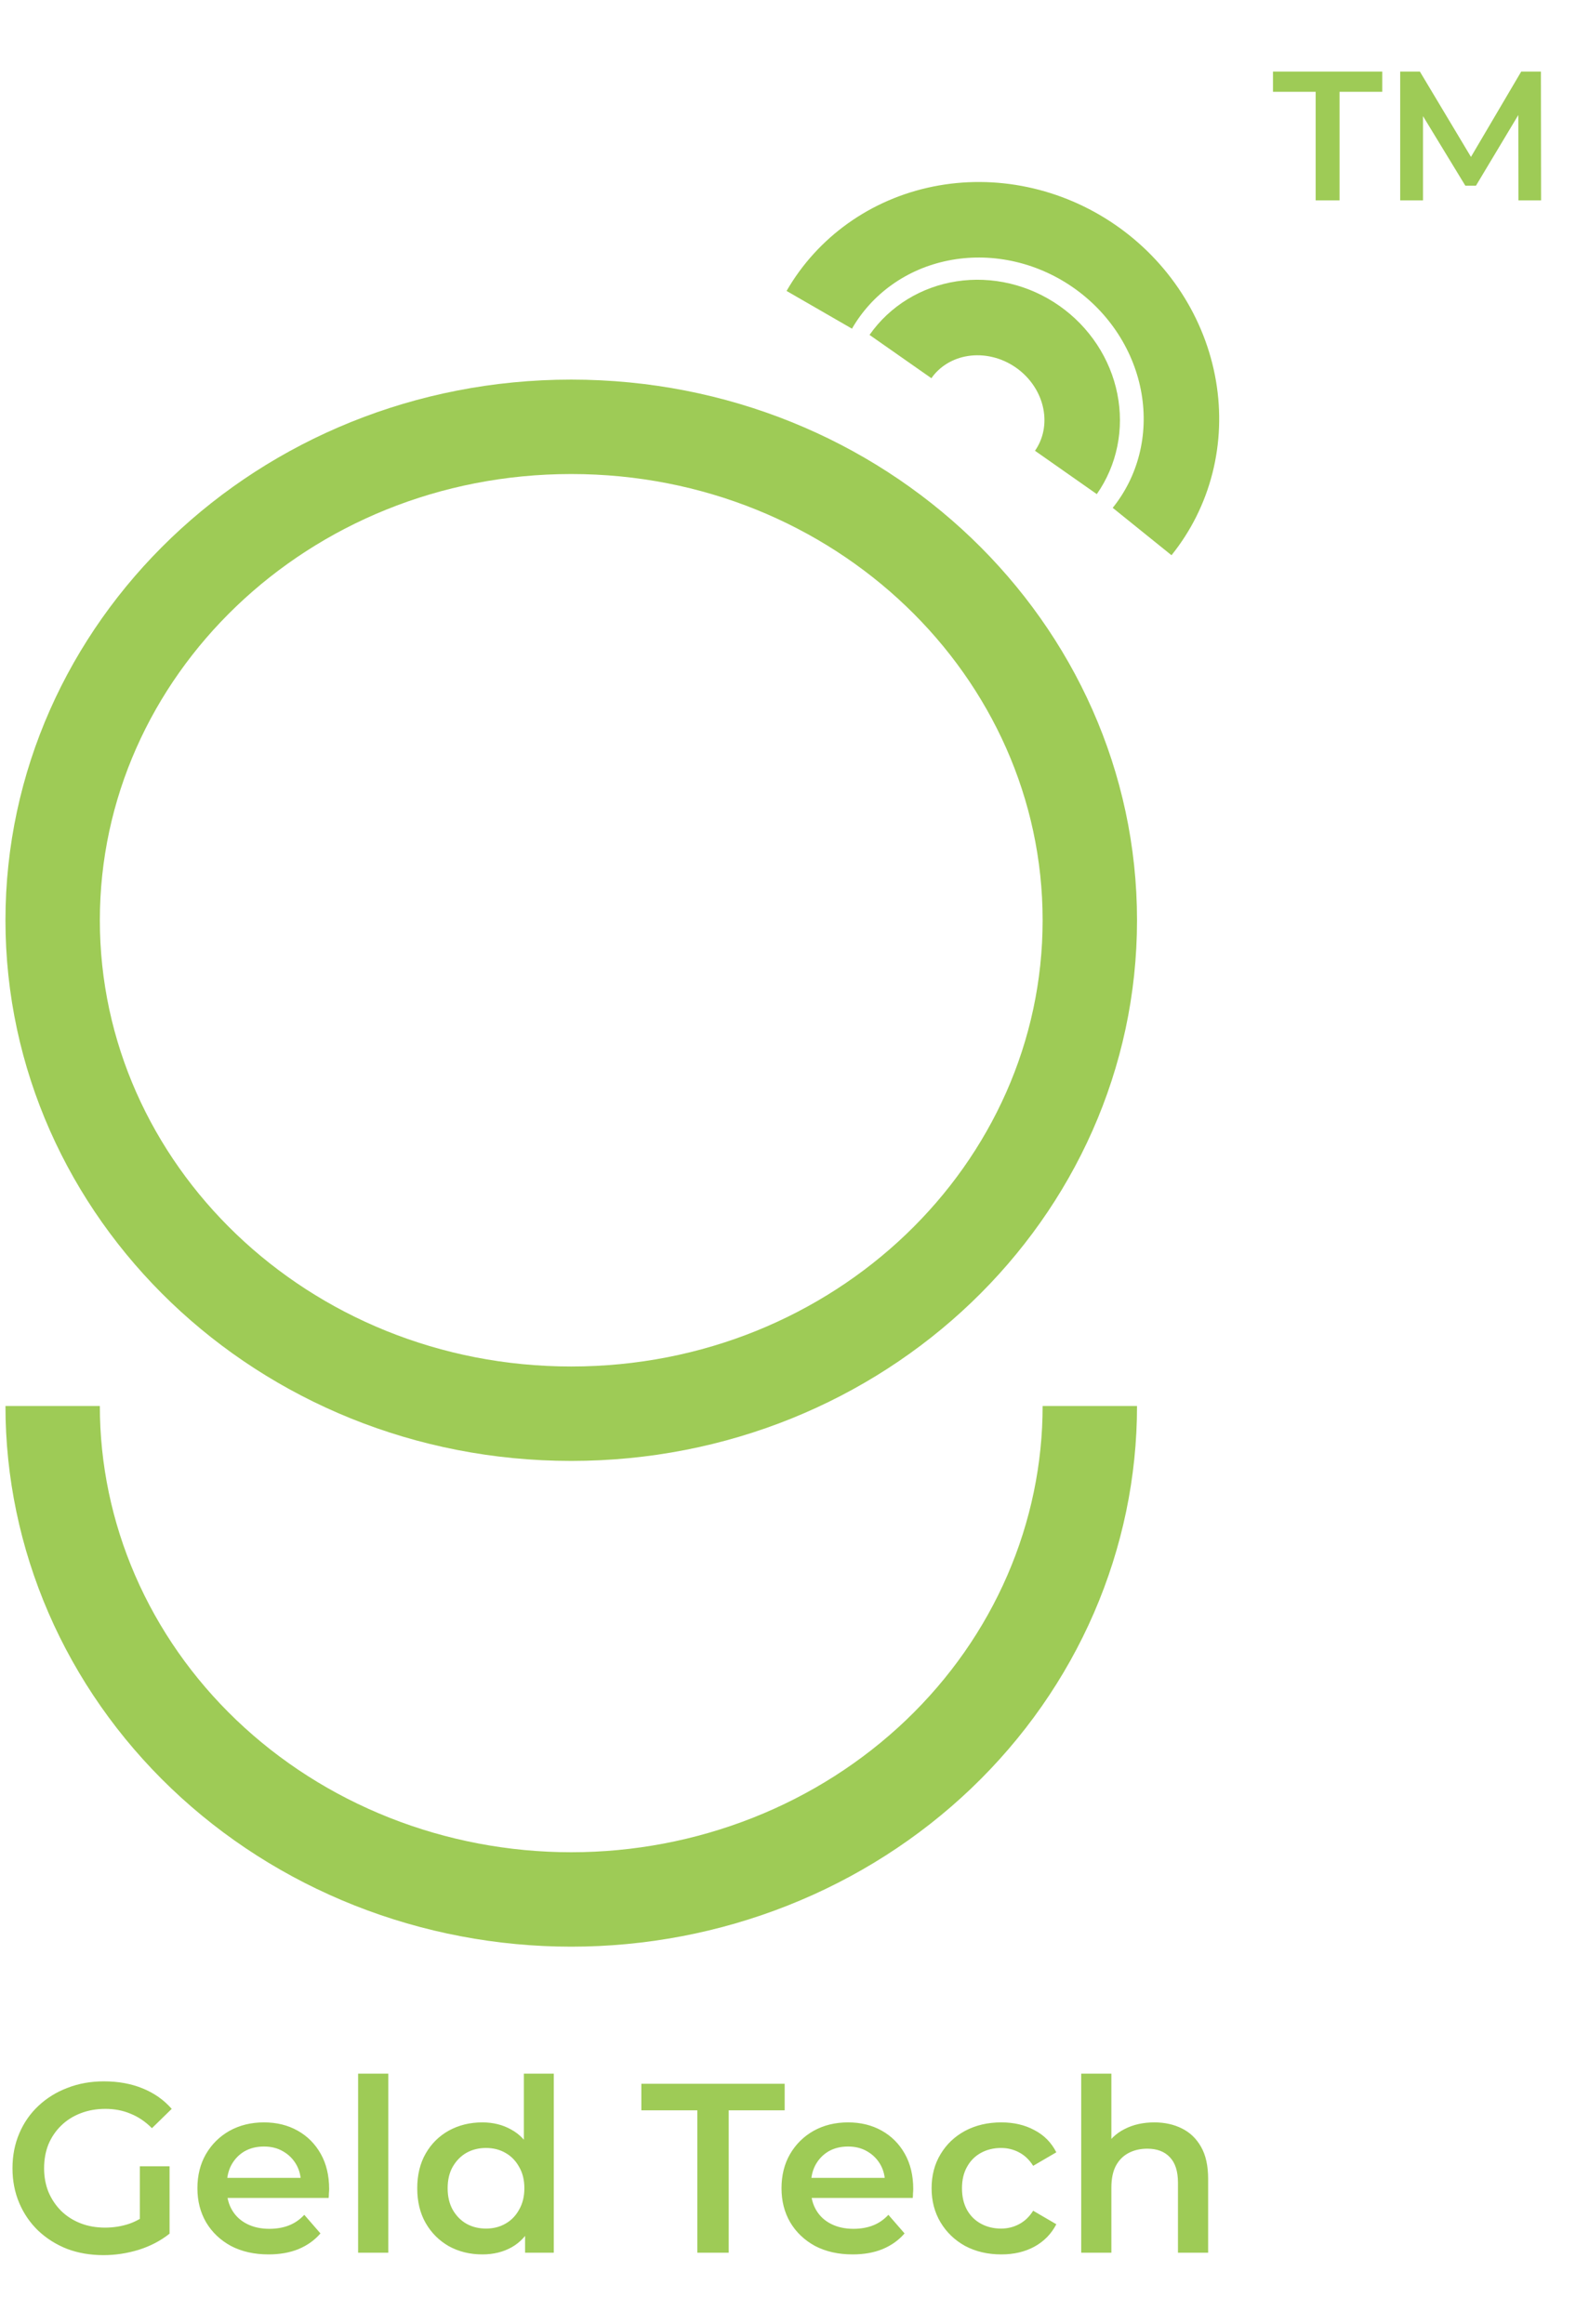
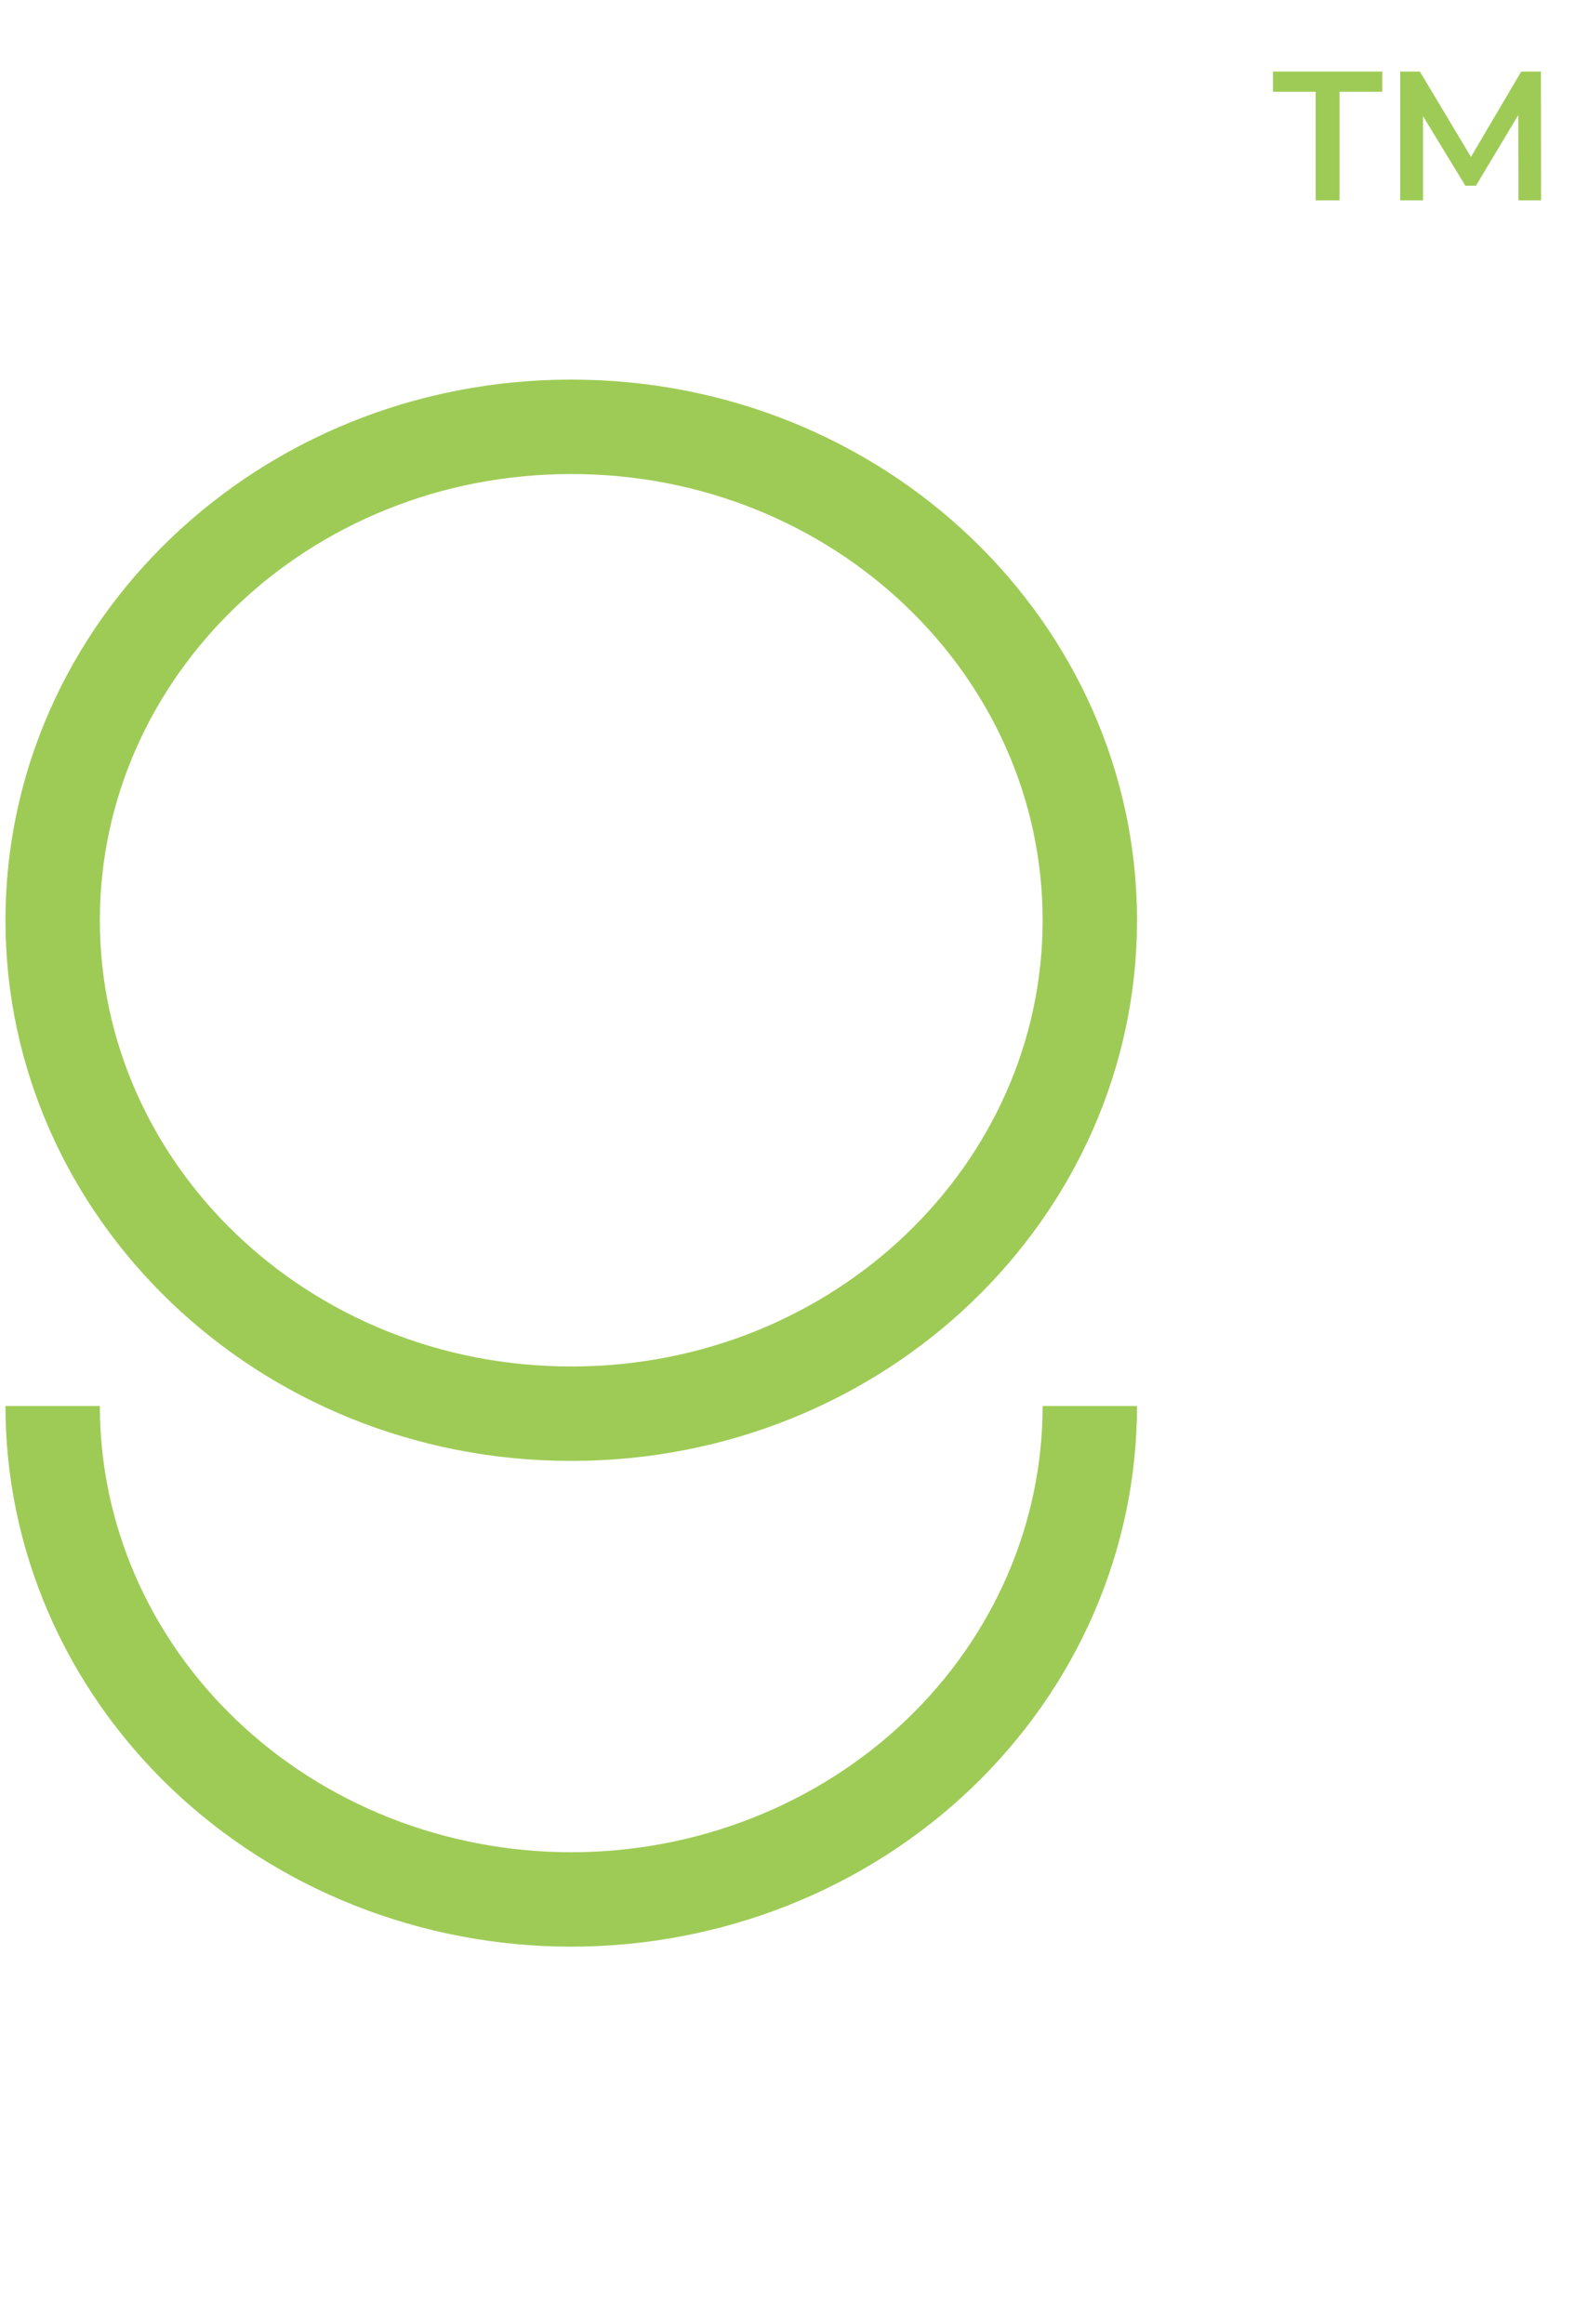
<svg xmlns="http://www.w3.org/2000/svg" width="119" height="174" viewBox="0 0 119 174" fill="none">
-   <path d="M67.435 26.693C67.96 25.943 68.637 25.305 69.429 24.818C70.222 24.331 71.118 24.001 72.071 23.855C73.025 23.709 74.015 23.749 74.984 23.98C75.954 24.21 76.881 24.627 77.708 25.206C78.535 25.785 79.243 26.513 79.792 27.346C80.341 28.178 80.717 29.095 80.905 30.041C81.094 30.986 81.091 31.942 80.904 32.853C80.717 33.764 80.35 34.618 79.824 35.368" stroke="#9ECB56" stroke-width="5.654" />
-   <path d="M61.355 23.193C62.304 21.547 63.597 20.125 65.156 19.014C66.715 17.903 68.511 17.126 70.437 16.737C72.363 16.348 74.376 16.356 76.351 16.769C78.327 17.182 80.216 17.99 81.898 19.145C83.581 20.299 85.015 21.772 86.112 23.468C87.209 25.164 87.943 27.042 88.275 28.981C88.607 30.92 88.53 32.879 88.057 34.735C87.584 36.592 86.724 38.312 85.532 39.791" stroke="#9ECB56" stroke-width="5.654" />
  <path d="M81.617 68.892C81.617 89.142 64.383 105.832 42.78 105.832C21.176 105.832 3.943 89.142 3.943 68.892C3.943 48.642 21.176 31.952 42.78 31.952C64.383 31.952 81.617 48.642 81.617 68.892Z" stroke="#9ECB56" stroke-width="7.069" />
  <path d="M81.617 105.257C81.617 110.085 80.621 114.869 78.683 119.339C76.745 123.81 73.899 127.882 70.3 131.32C66.7 134.759 62.418 137.494 57.694 139.363C52.97 141.232 47.902 142.196 42.78 142.196C37.658 142.196 32.589 141.232 27.865 139.363C23.142 137.494 18.86 134.759 15.26 131.32C11.661 127.882 8.815 123.81 6.876 119.339C4.938 114.869 3.943 110.085 3.943 105.257" stroke="#9ECB56" stroke-width="7.069" />
-   <path d="M7.747 168.823C6.759 168.823 5.85 168.666 5.018 168.353C4.199 168.028 3.483 167.576 2.868 166.998C2.254 166.408 1.778 165.715 1.441 164.92C1.103 164.125 0.935 163.258 0.935 162.318C0.935 161.378 1.103 160.511 1.441 159.716C1.778 158.921 2.254 158.234 2.868 157.656C3.495 157.066 4.223 156.614 5.055 156.301C5.886 155.976 6.795 155.813 7.783 155.813C8.855 155.813 9.819 155.988 10.674 156.337C11.541 156.687 12.27 157.199 12.86 157.873L11.379 159.319C10.885 158.825 10.349 158.463 9.77 158.234C9.204 157.994 8.578 157.873 7.891 157.873C7.229 157.873 6.614 157.981 6.048 158.198C5.482 158.415 4.994 158.722 4.585 159.12C4.175 159.517 3.856 159.987 3.627 160.529C3.41 161.071 3.302 161.668 3.302 162.318C3.302 162.956 3.41 163.547 3.627 164.089C3.856 164.631 4.175 165.107 4.585 165.516C4.994 165.914 5.476 166.221 6.03 166.438C6.584 166.655 7.199 166.763 7.873 166.763C8.5 166.763 9.102 166.667 9.68 166.474C10.27 166.269 10.831 165.932 11.361 165.462L12.698 167.215C12.035 167.745 11.264 168.148 10.385 168.425C9.518 168.69 8.638 168.823 7.747 168.823ZM10.475 166.907V162.173H12.698V167.215L10.475 166.907ZM20.114 168.769C19.042 168.769 18.102 168.558 17.296 168.136C16.5 167.703 15.88 167.112 15.434 166.365C15.001 165.619 14.784 164.769 14.784 163.818C14.784 162.854 14.995 162.005 15.416 161.27C15.85 160.523 16.44 159.939 17.187 159.517C17.946 159.096 18.807 158.885 19.771 158.885C20.71 158.885 21.548 159.09 22.282 159.499C23.017 159.909 23.595 160.487 24.017 161.234C24.439 161.981 24.649 162.86 24.649 163.872C24.649 163.968 24.643 164.077 24.631 164.197C24.631 164.318 24.625 164.432 24.613 164.54H16.573V163.041H23.421L22.535 163.511C22.547 162.956 22.433 162.469 22.192 162.047C21.951 161.625 21.62 161.294 21.198 161.053C20.789 160.812 20.313 160.692 19.771 160.692C19.217 160.692 18.729 160.812 18.307 161.053C17.898 161.294 17.573 161.631 17.332 162.065C17.103 162.487 16.988 162.987 16.988 163.565V163.926C16.988 164.504 17.121 165.016 17.386 165.462C17.651 165.908 18.024 166.251 18.506 166.492C18.988 166.733 19.542 166.853 20.168 166.853C20.71 166.853 21.198 166.769 21.632 166.6C22.066 166.432 22.451 166.167 22.788 165.805L23.999 167.197C23.565 167.703 23.017 168.094 22.355 168.371C21.704 168.636 20.957 168.769 20.114 168.769ZM26.819 168.642V155.235H29.078V168.642H26.819ZM36.126 168.769C35.198 168.769 34.361 168.564 33.614 168.154C32.879 167.733 32.301 167.154 31.879 166.42C31.458 165.685 31.247 164.818 31.247 163.818C31.247 162.818 31.458 161.951 31.879 161.216C32.301 160.481 32.879 159.909 33.614 159.499C34.361 159.09 35.198 158.885 36.126 158.885C36.933 158.885 37.655 159.066 38.294 159.427C38.932 159.776 39.438 160.312 39.812 161.035C40.185 161.758 40.372 162.685 40.372 163.818C40.372 164.938 40.191 165.866 39.83 166.6C39.468 167.323 38.968 167.865 38.33 168.227C37.691 168.588 36.957 168.769 36.126 168.769ZM36.397 166.835C36.939 166.835 37.42 166.715 37.842 166.474C38.276 166.233 38.619 165.884 38.872 165.426C39.137 164.968 39.27 164.432 39.27 163.818C39.27 163.191 39.137 162.655 38.872 162.21C38.619 161.752 38.276 161.403 37.842 161.162C37.42 160.921 36.939 160.8 36.397 160.8C35.855 160.8 35.367 160.921 34.933 161.162C34.511 161.403 34.168 161.752 33.903 162.21C33.65 162.655 33.524 163.191 33.524 163.818C33.524 164.432 33.65 164.968 33.903 165.426C34.168 165.884 34.511 166.233 34.933 166.474C35.367 166.715 35.855 166.835 36.397 166.835ZM39.324 168.642V166.365L39.414 163.8L39.233 161.234V155.235H41.474V168.642H39.324ZM52.223 168.642V157.981H48.031V155.994H58.764V157.981H54.572V168.642H52.223ZM63.857 168.769C62.785 168.769 61.845 168.558 61.038 168.136C60.243 167.703 59.623 167.112 59.177 166.365C58.743 165.619 58.527 164.769 58.527 163.818C58.527 162.854 58.737 162.005 59.159 161.27C59.593 160.523 60.183 159.939 60.93 159.517C61.689 159.096 62.55 158.885 63.514 158.885C64.453 158.885 65.29 159.09 66.025 159.499C66.76 159.909 67.338 160.487 67.76 161.234C68.181 161.981 68.392 162.86 68.392 163.872C68.392 163.968 68.386 164.077 68.374 164.197C68.374 164.318 68.368 164.432 68.356 164.54H60.315V163.041H67.163L66.278 163.511C66.29 162.956 66.176 162.469 65.935 162.047C65.694 161.625 65.363 161.294 64.941 161.053C64.531 160.812 64.056 160.692 63.514 160.692C62.959 160.692 62.472 160.812 62.05 161.053C61.641 161.294 61.315 161.631 61.074 162.065C60.845 162.487 60.731 162.987 60.731 163.565V163.926C60.731 164.504 60.864 165.016 61.129 165.462C61.394 165.908 61.767 166.251 62.249 166.492C62.731 166.733 63.285 166.853 63.911 166.853C64.453 166.853 64.941 166.769 65.375 166.6C65.808 166.432 66.194 166.167 66.531 165.805L67.742 167.197C67.308 167.703 66.76 168.094 66.097 168.371C65.447 168.636 64.7 168.769 63.857 168.769ZM74.989 168.769C73.977 168.769 73.073 168.558 72.278 168.136C71.495 167.703 70.881 167.112 70.435 166.365C69.99 165.619 69.767 164.769 69.767 163.818C69.767 162.854 69.99 162.005 70.435 161.27C70.881 160.523 71.495 159.939 72.278 159.517C73.073 159.096 73.977 158.885 74.989 158.885C75.928 158.885 76.753 159.078 77.464 159.463C78.187 159.837 78.735 160.391 79.108 161.125L77.374 162.137C77.085 161.68 76.729 161.342 76.308 161.125C75.898 160.909 75.452 160.8 74.971 160.8C74.416 160.8 73.916 160.921 73.471 161.162C73.025 161.403 72.676 161.752 72.423 162.21C72.17 162.655 72.043 163.191 72.043 163.818C72.043 164.444 72.17 164.986 72.423 165.444C72.676 165.89 73.025 166.233 73.471 166.474C73.916 166.715 74.416 166.835 74.971 166.835C75.452 166.835 75.898 166.727 76.308 166.51C76.729 166.293 77.085 165.956 77.374 165.498L79.108 166.51C78.735 167.233 78.187 167.793 77.464 168.19C76.753 168.576 75.928 168.769 74.989 168.769ZM86.447 158.885C87.218 158.885 87.905 159.036 88.507 159.337C89.121 159.638 89.603 160.102 89.953 160.728C90.302 161.342 90.477 162.137 90.477 163.113V168.642H88.218V163.402C88.218 162.547 88.013 161.908 87.604 161.487C87.206 161.065 86.646 160.854 85.923 160.854C85.393 160.854 84.924 160.963 84.514 161.18C84.104 161.397 83.785 161.722 83.556 162.155C83.34 162.577 83.231 163.113 83.231 163.764V168.642H80.972V155.235H83.231V161.595L82.743 160.8C83.081 160.186 83.568 159.716 84.207 159.391C84.857 159.054 85.604 158.885 86.447 158.885Z" fill="#9ECB56" />
  <path d="M98.529 15V6.872H95.333V5.357H103.516V6.872H100.32V15H98.529ZM104.86 15V5.357H106.334L110.549 12.396H109.778L113.924 5.357H115.399L115.412 15H113.718L113.704 8.016H114.062L110.536 13.898H109.737L106.155 8.016H106.568V15H104.86Z" fill="#9ECB56" />
</svg>